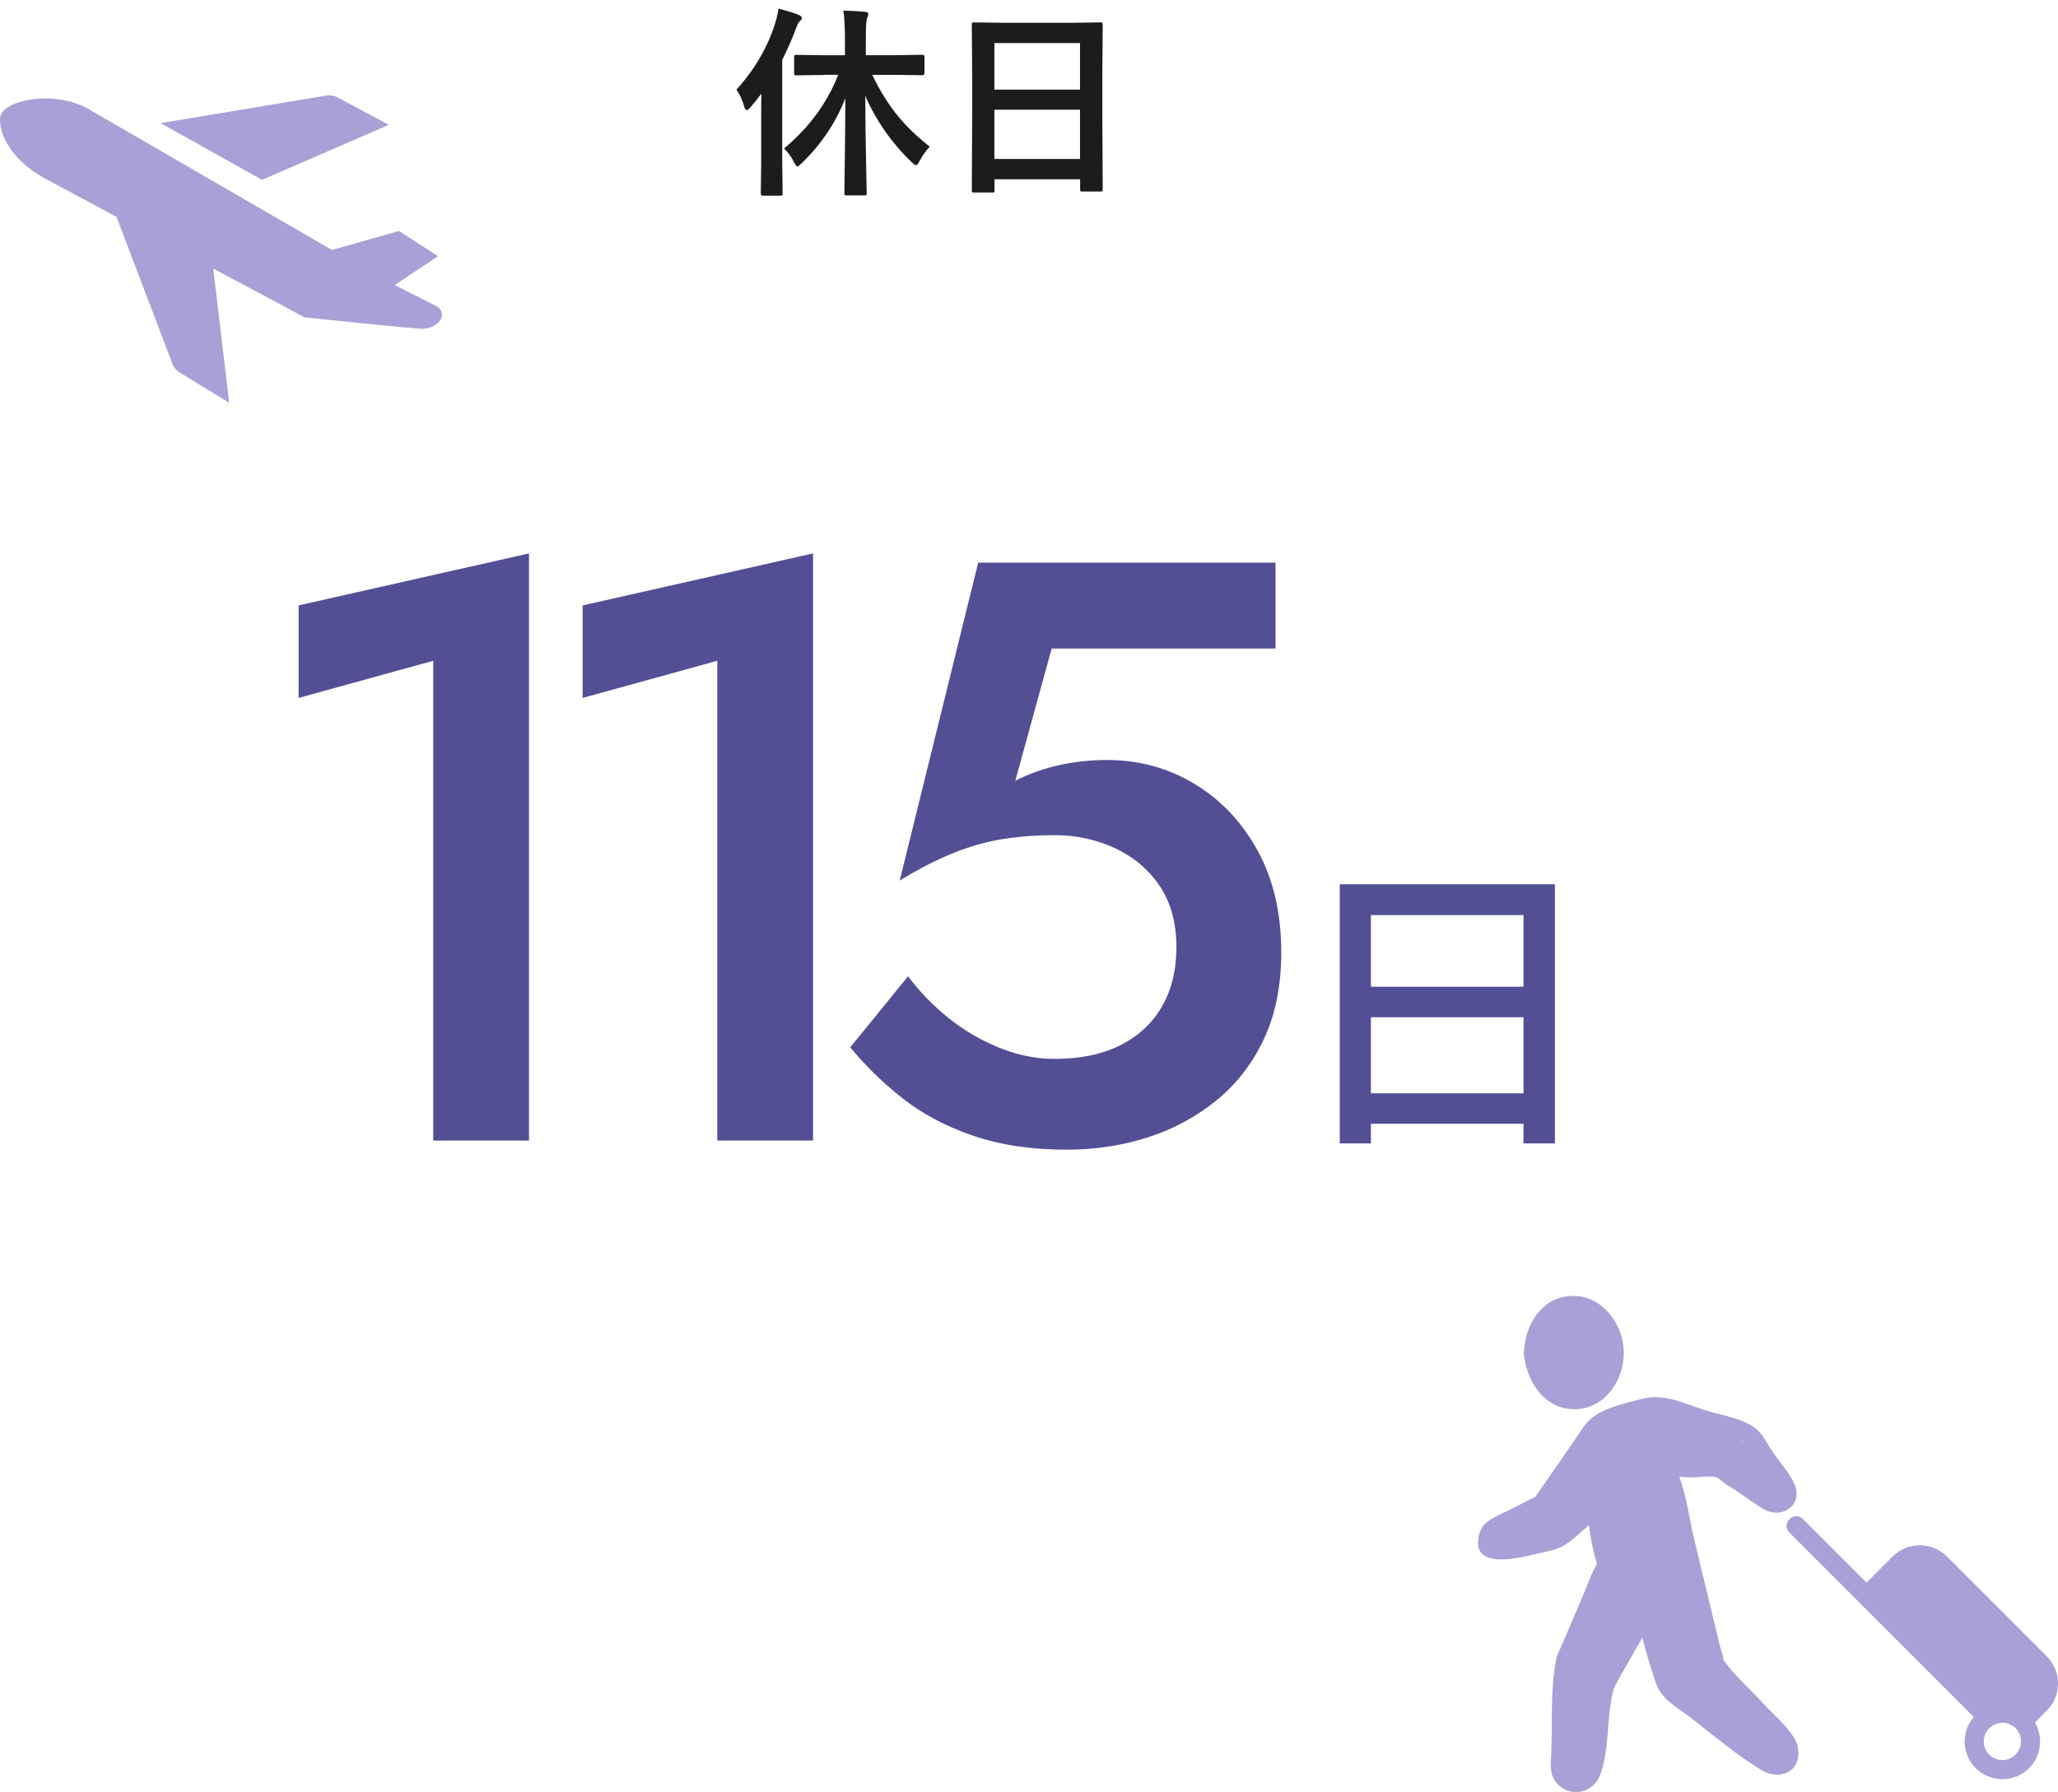
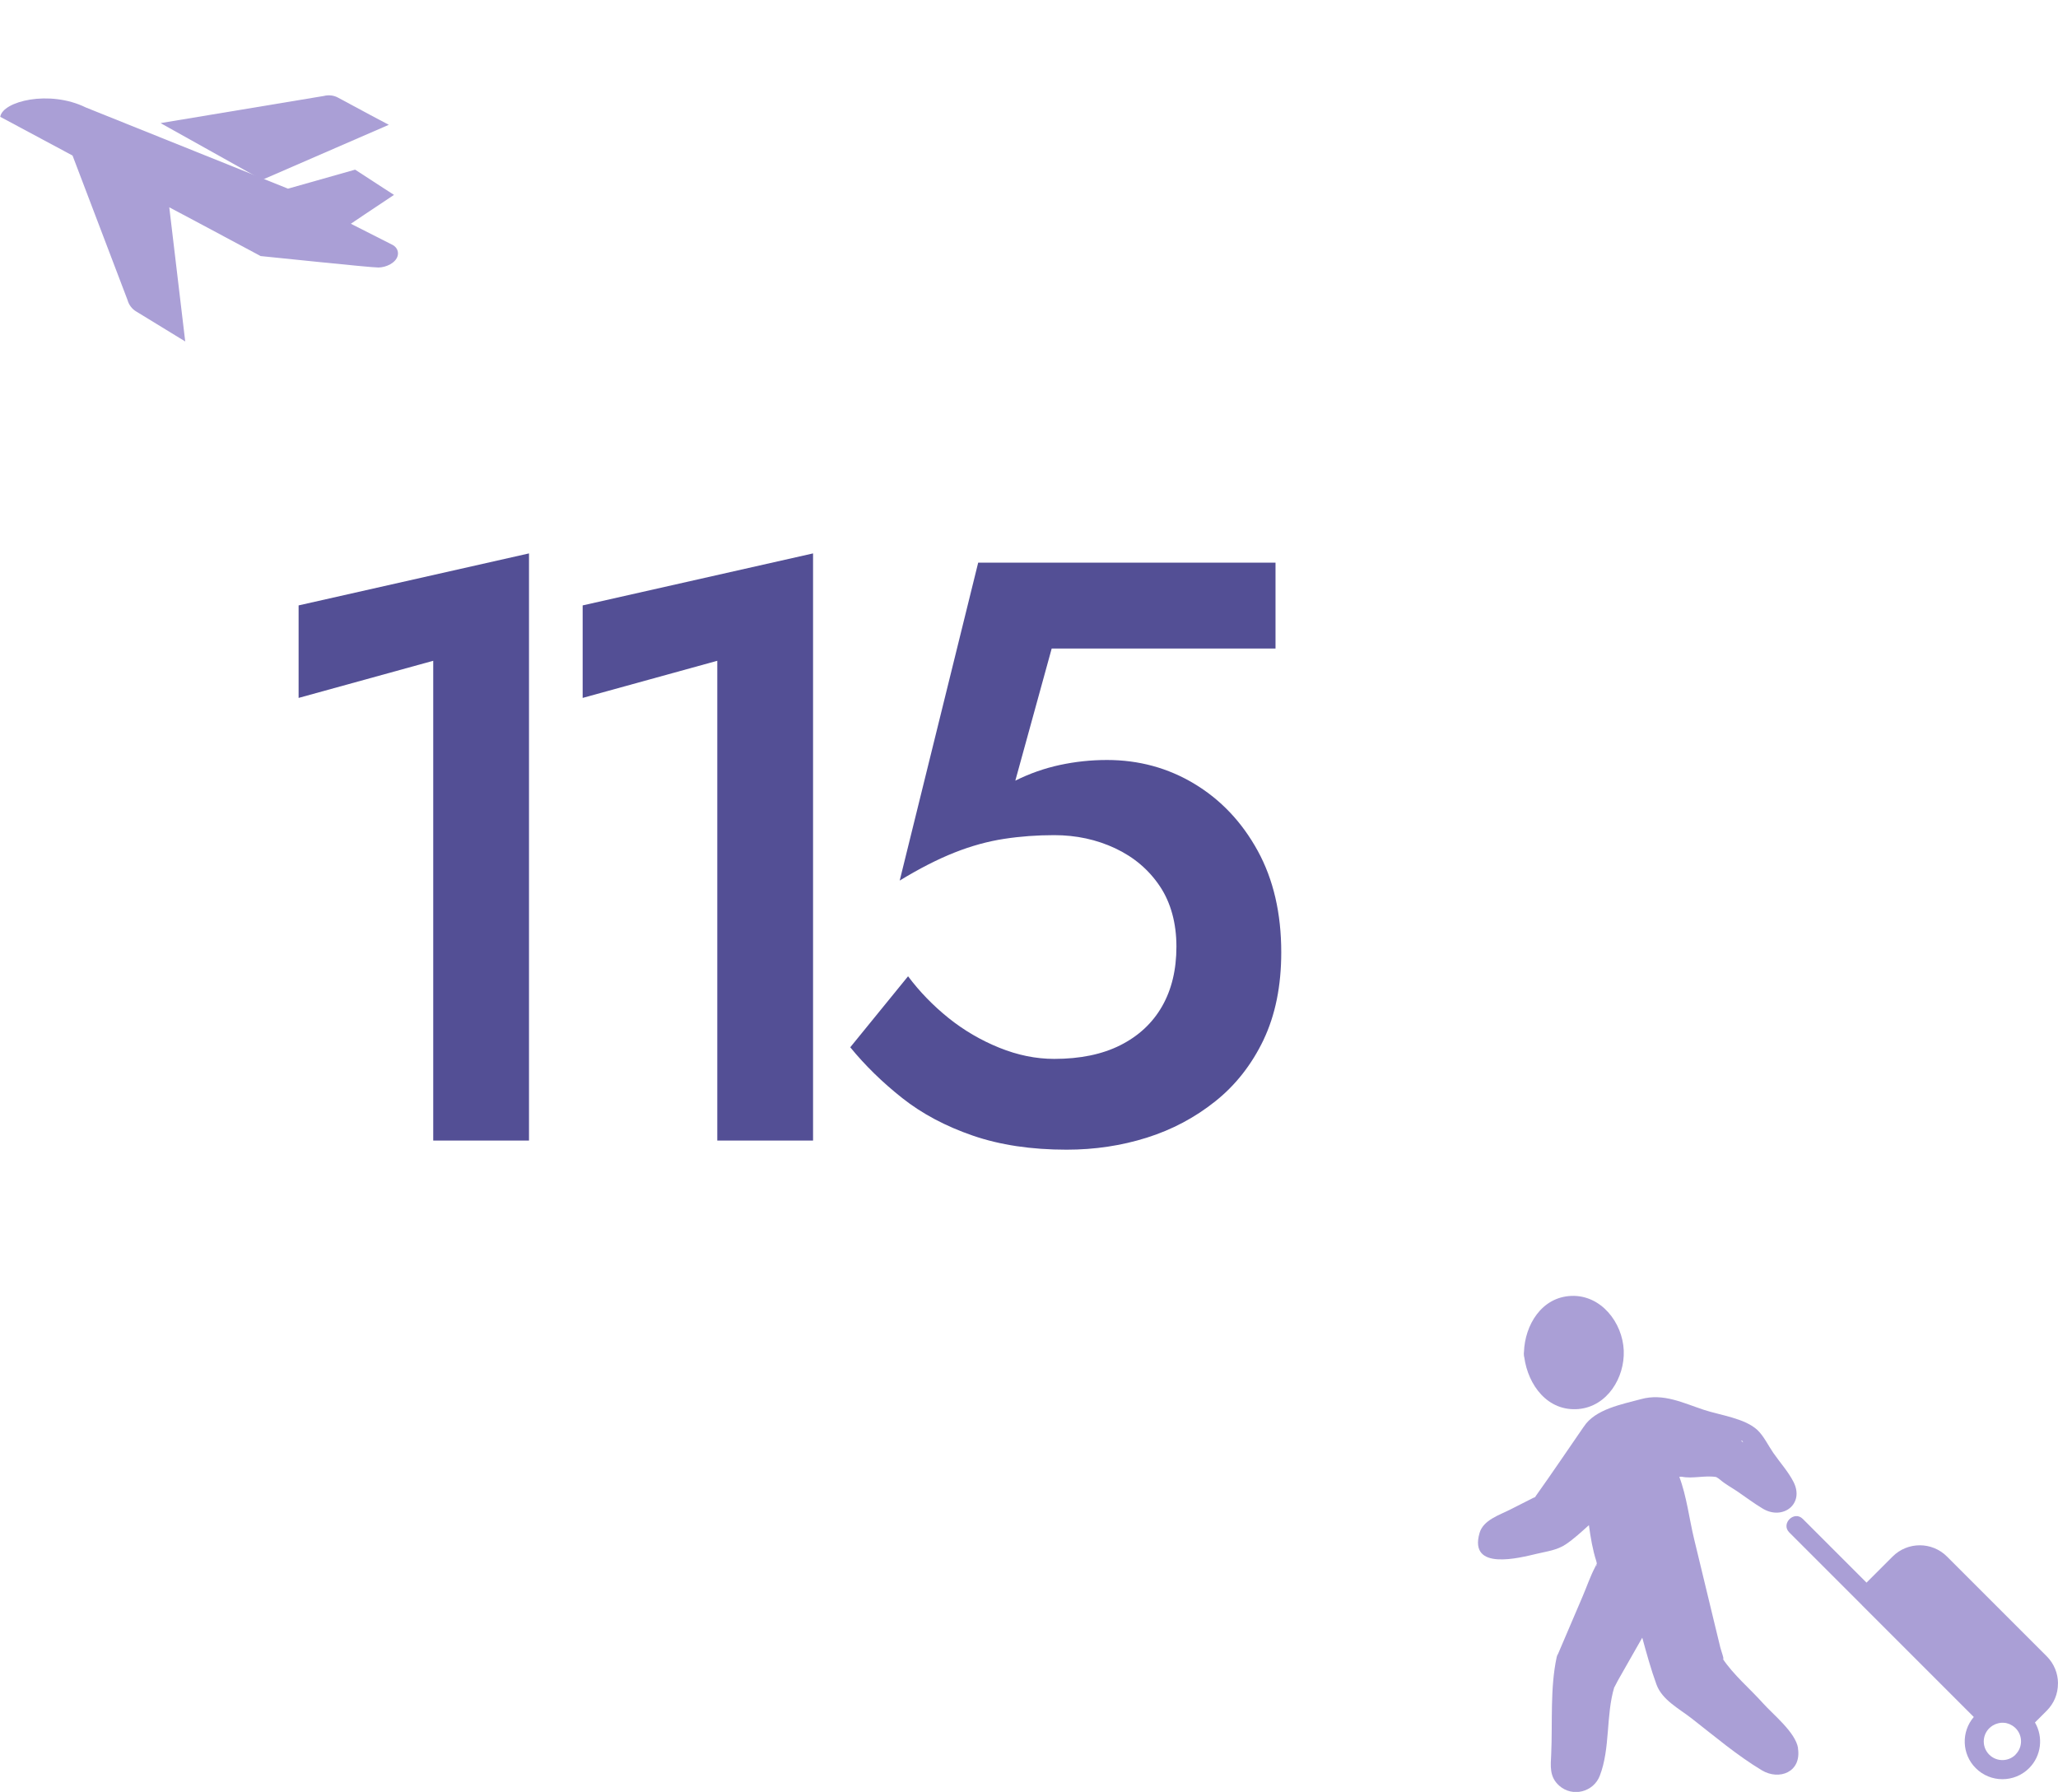
<svg xmlns="http://www.w3.org/2000/svg" id="_レイヤー_2" width="322.55" height="280.86" viewBox="0 0 322.55 280.86">
  <defs>
    <style>.cls-1{fill:#1c1c1c;}.cls-2{fill:#aa9fd6;}.cls-3{fill:#534f95;}</style>
  </defs>
  <g id="_コンテンツ">
    <path class="cls-3" d="m46.8,94.89l36.11-8.15v92.03h-15.01v-75.2l-21.1,5.82v-14.5Z" />
    <path class="cls-3" d="m91.32,94.89l36.11-8.15v92.03h-15.01v-75.2l-21.1,5.82v-14.5Z" />
    <path class="cls-3" d="m198.04,162.98c-1.86,3.88-4.38,7.1-7.57,9.64-3.19,2.55-6.77,4.45-10.74,5.7-3.97,1.25-8.15,1.88-12.56,1.88-5.52,0-10.42-.73-14.69-2.2-4.27-1.47-7.96-3.43-11.07-5.89s-5.82-5.11-8.15-7.96l9.06-11.13c1.81,2.42,3.92,4.59,6.34,6.54,2.42,1.94,5.07,3.49,7.96,4.66,2.89,1.17,5.76,1.75,8.61,1.75,4.05,0,7.51-.71,10.35-2.14s5.03-3.45,6.54-6.08c1.51-2.63,2.26-5.76,2.26-9.38s-.86-6.86-2.59-9.45c-1.73-2.59-4.06-4.57-6.99-5.95-2.93-1.38-6.13-2.07-9.58-2.07-2.68,0-5.29.19-7.83.58-2.55.39-5.14,1.1-7.77,2.14-2.63,1.04-5.5,2.5-8.61,4.4l12.3-49.83h46.6v13.46h-35.08l-5.7,20.71c2.24-1.12,4.57-1.94,6.99-2.46,2.42-.52,4.87-.78,7.38-.78,5,0,9.58,1.25,13.72,3.75,4.14,2.5,7.44,6,9.9,10.48,2.46,4.49,3.69,9.79,3.69,15.92,0,5.26-.93,9.84-2.78,13.72Z" />
-     <path class="cls-3" d="m238.78,179.22v-3.08h-23.92v3.08h-4.88v-40.62h33.72v40.62h-4.92Zm0-35.79h-23.92v11.23h23.92v-11.23Zm0,16.01h-23.92v11.92h23.92v-11.92Z" />
    <path class="cls-2" d="m247.41,220.85c4.51-.41,7.25-4.93,7.08-9.17-.18-4.37-3.55-8.74-8.21-8.56-4.67.18-7.29,4.57-7.43,8.81-.02.12-.03.25-.01.4,0,.15.02.28.06.41.6,4.36,3.66,8.54,8.53,8.11Z" />
    <path class="cls-2" d="m322.55,263.87c0-1.61-.63-3.12-1.76-4.26l-15.64-15.64c-2.35-2.35-6.17-2.35-8.52,0l-4.09,4.09c-3.33-3.33-6.66-6.66-9.99-9.99-1.36-1.36-3.48.75-2.12,2.12,3.81,3.81,7.62,7.62,11.43,11.43,0,0,0,0,0,.01l17.49,17.49c-1.99,2.32-1.89,5.83.31,8.02,1.15,1.15,2.66,1.73,4.18,1.73s3.03-.58,4.18-1.73c1.94-1.94,2.24-4.9.92-7.16l1.84-1.84c1.14-1.14,1.77-2.65,1.76-4.26Zm-6.65,11.15c-1.14,1.14-2.99,1.14-4.13,0-1.14-1.14-1.14-2.99,0-4.13.16-.16.34-.3.55-.43h0c.13-.08.27-.15.41-.21.05-.02.1-.04.15-.05.09-.03.19-.06.28-.09.06-.01.11-.02.17-.04.09-.02.18-.03.27-.04.06,0,.11-.01.17-.01.06,0,.13,0,.19,0,.12,0,.23.02.35.03.06.01.13.02.19.04.11.03.22.06.32.1.06.02.12.04.18.07.11.05.22.11.32.17.05.03.1.06.15.09.15.1.29.22.43.35,1.14,1.14,1.14,2.99,0,4.13Zm.93-7.17c-.11-.06-.22-.11-.33-.17-.05-.03-.11-.06-.16-.08-.26-.12-.52-.22-.79-.3-.06-.02-.12-.03-.18-.05-.24-.06-.48-.11-.72-.15-.06,0-.11-.02-.16-.03-.28-.03-.56-.04-.85-.03-.06,0-.12,0-.18.01-.25.02-.5.05-.74.1-.05.01-.1.02-.15.03-.24.05-.47.12-.71.2l4.98.47Z" />
    <path class="cls-2" d="m281.81,274c-.4-2.48-3.92-5.27-5.49-7.03-1.98-2.22-4.69-4.5-6.34-7.02.41.5-.25-1.28-.36-1.75-.37-1.51-.73-3.03-1.1-4.54-1-4.14-2-8.29-3-12.43-.76-3.13-1.17-6.72-2.32-9.75.17-.02.32-.03.38-.02,1.72.35,3.65-.25,5.4.05,0,0,0,0,0,0,.19.1.48.29.64.44.79.68,1.81,1.23,2.67,1.81,1.33.9,2.63,1.9,4.02,2.72,3.11,1.84,6.53-.74,4.8-4.18-.81-1.61-2.16-3.1-3.18-4.58-.76-1.09-1.5-2.65-2.48-3.57-1.97-1.85-5.84-2.33-8.36-3.16-3.32-1.09-6.38-2.66-9.9-1.69-2.95.81-7.18,1.55-8.97,4.33-.01.02-.03.03-.04.05-2.47,3.57-4.89,7.18-7.41,10.71-.09.12-.15.21-.19.29-.07,0-.18.05-.36.14-1.19.59-2.37,1.2-3.55,1.8-1.69.86-4.19,1.62-4.78,3.66-1.74,6.02,6.28,3.89,9,3.25,1.6-.38,3.15-.56,4.51-1.47,1.28-.86,2.46-1.96,3.63-3.01.26,1.95.59,3.88,1.16,5.65.04.13.07.25.08.35-.08.19-.16.37-.25.54-.78,1.47-1.33,3.13-1.99,4.66-1.28,2.99-2.55,5.98-3.83,8.96-.1.14-.17.31-.22.52-1.05,4.84-.64,10.26-.86,15.19-.09,1.89-.32,3.59,1.28,4.99,2.08,1.82,5.35.97,6.33-1.57,1.67-4.3.94-9.5,2.28-13.91-.08.26.44-.84.73-1.33.7-1.23,1.4-2.46,2.1-3.69.52-.91,1.03-1.81,1.55-2.72.68,2.47,1.36,4.96,2.23,7.34.89,2.43,3.52,3.76,5.52,5.32,3.57,2.78,7.12,5.8,11,8.13,2.7,1.62,6.25.3,5.65-3.47Zm-8.6-47.91c-.46-.28-.27-.56,0,0h0Zm-22.93,19.03c.04.44-.13.52,0,0h0Z" />
-     <path class="cls-2" d="m.04,18.31c-.32,2.14,1.26,6.46,6.89,9.61l11.33,6.07,8.62,22.65c.1.37.27.72.5,1.02.24.32.54.59.89.79l7.65,4.68-2.5-21.03,5.19,2.76,9.14,4.89.24.02c.6.04,16.94,1.78,18.22,1.77,1.22-.02,2.72-.73,3.01-1.85.17-.66-.13-1.32-.77-1.68l-6.57-3.33,2.21-1.49,4.55-3.03h-.02s0-.02,0-.02l-1.72-1.11-4.35-2.83-10.52,2.98L13.44,16.84C7.73,14.04.4,15.87.04,18.31Z" />
+     <path class="cls-2" d="m.04,18.31l11.33,6.07,8.62,22.65c.1.37.27.72.5,1.02.24.32.54.59.89.79l7.65,4.68-2.5-21.03,5.19,2.76,9.14,4.89.24.02c.6.04,16.94,1.78,18.22,1.77,1.22-.02,2.72-.73,3.01-1.85.17-.66-.13-1.32-.77-1.68l-6.57-3.33,2.21-1.49,4.55-3.03h-.02s0-.02,0-.02l-1.72-1.11-4.35-2.83-10.52,2.98L13.44,16.84C7.73,14.04.4,15.87.04,18.31Z" />
    <path class="cls-2" d="m60.93,19.57h-.03s.02-.02.02-.02l-3-1.59-4.89-2.63c-.35-.2-.73-.32-1.13-.37-.38-.04-.76-.02-1.14.08l-25.57,4.25.03.02h-.03s6.97,3.89,6.97,3.89l8.92,4.99,19.84-8.62Z" />
-     <path class="cls-1" d="m115.42,14.05c2.89-3.19,4.91-6.67,6.08-10.44.24-.73.41-1.48.52-2.27,1.45.4,2.49.72,3.14.98.34.16.52.32.52.48,0,.19-.12.37-.36.55-.18.15-.39.58-.64,1.31-.56,1.5-1.26,3.08-2.08,4.73v16.06l.06,4.86c0,.17-.02.27-.06.31-.04.03-.14.05-.3.05h-2.75c-.21,0-.31-.12-.31-.36l.06-4.86v-7.23c0-1.53.01-2.71.03-3.55-.59.8-1.17,1.53-1.73,2.17-.24.28-.43.42-.58.42-.16,0-.28-.18-.38-.55-.24-.91-.65-1.8-1.22-2.69Zm13.78-2.3l-4.38.06c-.17,0-.27-.02-.31-.06-.03-.04-.05-.14-.05-.3v-2.5c0-.17.03-.27.08-.3.03-.03.12-.05.28-.05l4.38.06h3.23v-2.5c0-1.86-.08-3.36-.25-4.5,1.21.03,2.34.09,3.39.19.34.03.52.15.52.34,0,.15-.07.37-.2.67-.12.26-.19,1.34-.19,3.23v2.56h4.45l4.41-.06c.22,0,.33.11.33.34v2.5c0,.24-.11.36-.33.36l-4.41-.06h-3.45c1.25,2.58,2.63,4.78,4.14,6.59,1.31,1.58,2.94,3.14,4.88,4.67-.56.56-1.09,1.31-1.59,2.23-.24.45-.43.67-.58.67-.09,0-.31-.15-.64-.45-3.15-3.02-5.58-6.49-7.3-10.42.01,3.47.06,7.11.14,10.94.01.74.03,1.82.06,3.23.02.61.03.97.03,1.06,0,.19-.03.3-.08.33-.03.03-.12.05-.28.05h-2.78c-.18,0-.28-.02-.31-.06-.03-.04-.05-.15-.05-.31,0-.08.01-.89.03-2.42.07-4.54.11-8.69.12-12.45-1.48,3.82-3.77,7.23-6.88,10.23-.32.32-.54.48-.64.48-.11,0-.29-.22-.52-.67-.35-.75-.88-1.47-1.56-2.16,3.94-3.31,6.77-7.16,8.48-11.55h-2.19Z" />
-     <path class="cls-1" d="m155.51,30.17h-2.86c-.16,0-.25-.02-.29-.05s-.05-.13-.05-.29l.06-11.39v-6.19l-.06-8.36c0-.18.02-.29.06-.33.04-.03.14-.05.3-.05l4.41.06h10.98l4.42-.06c.17,0,.27.03.3.08.03.04.05.14.05.3l-.06,7.41v7.11l.06,11.25c0,.18-.02.28-.06.31-.04.03-.14.05-.28.05h-2.84c-.18,0-.28-.02-.31-.06-.03-.04-.05-.14-.05-.3v-1.56h-13.42v1.73c0,.17-.02.27-.06.3-.04.03-.14.05-.28.05Zm.34-23.42v7.3h13.42v-7.3h-13.42Zm0,18.17h13.42v-7.73h-13.42v7.73Z" />
  </g>
</svg>